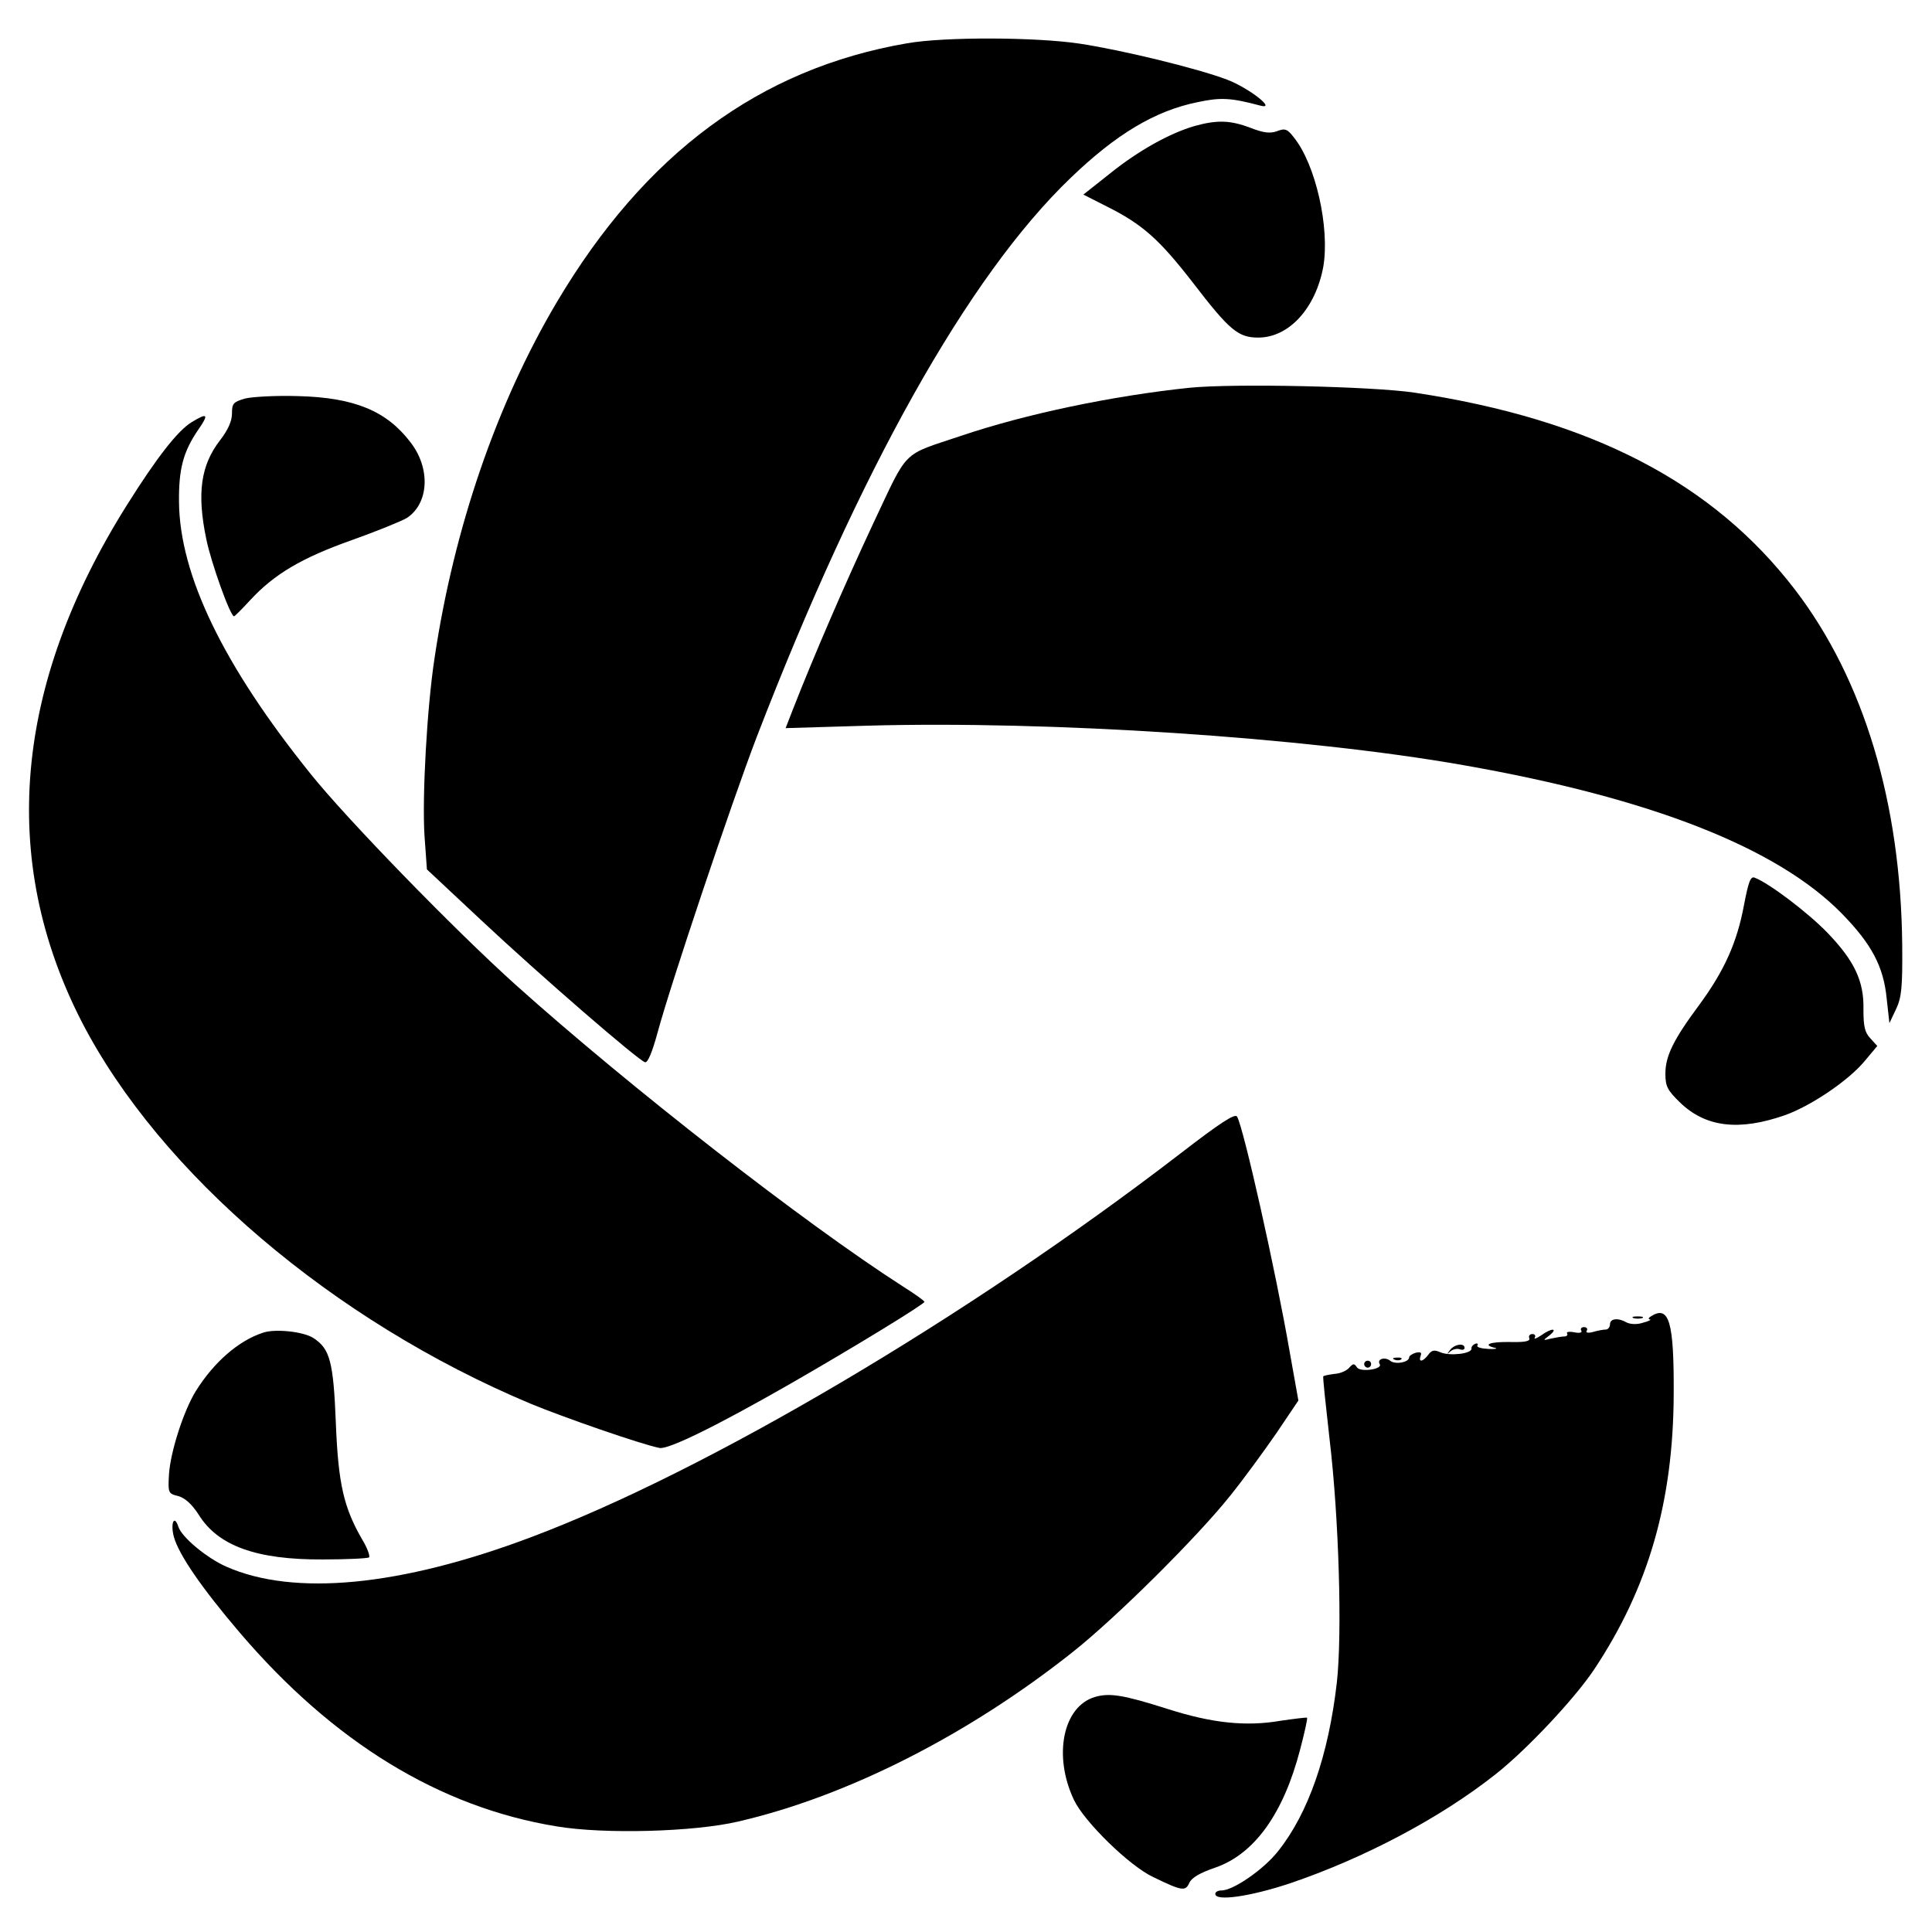
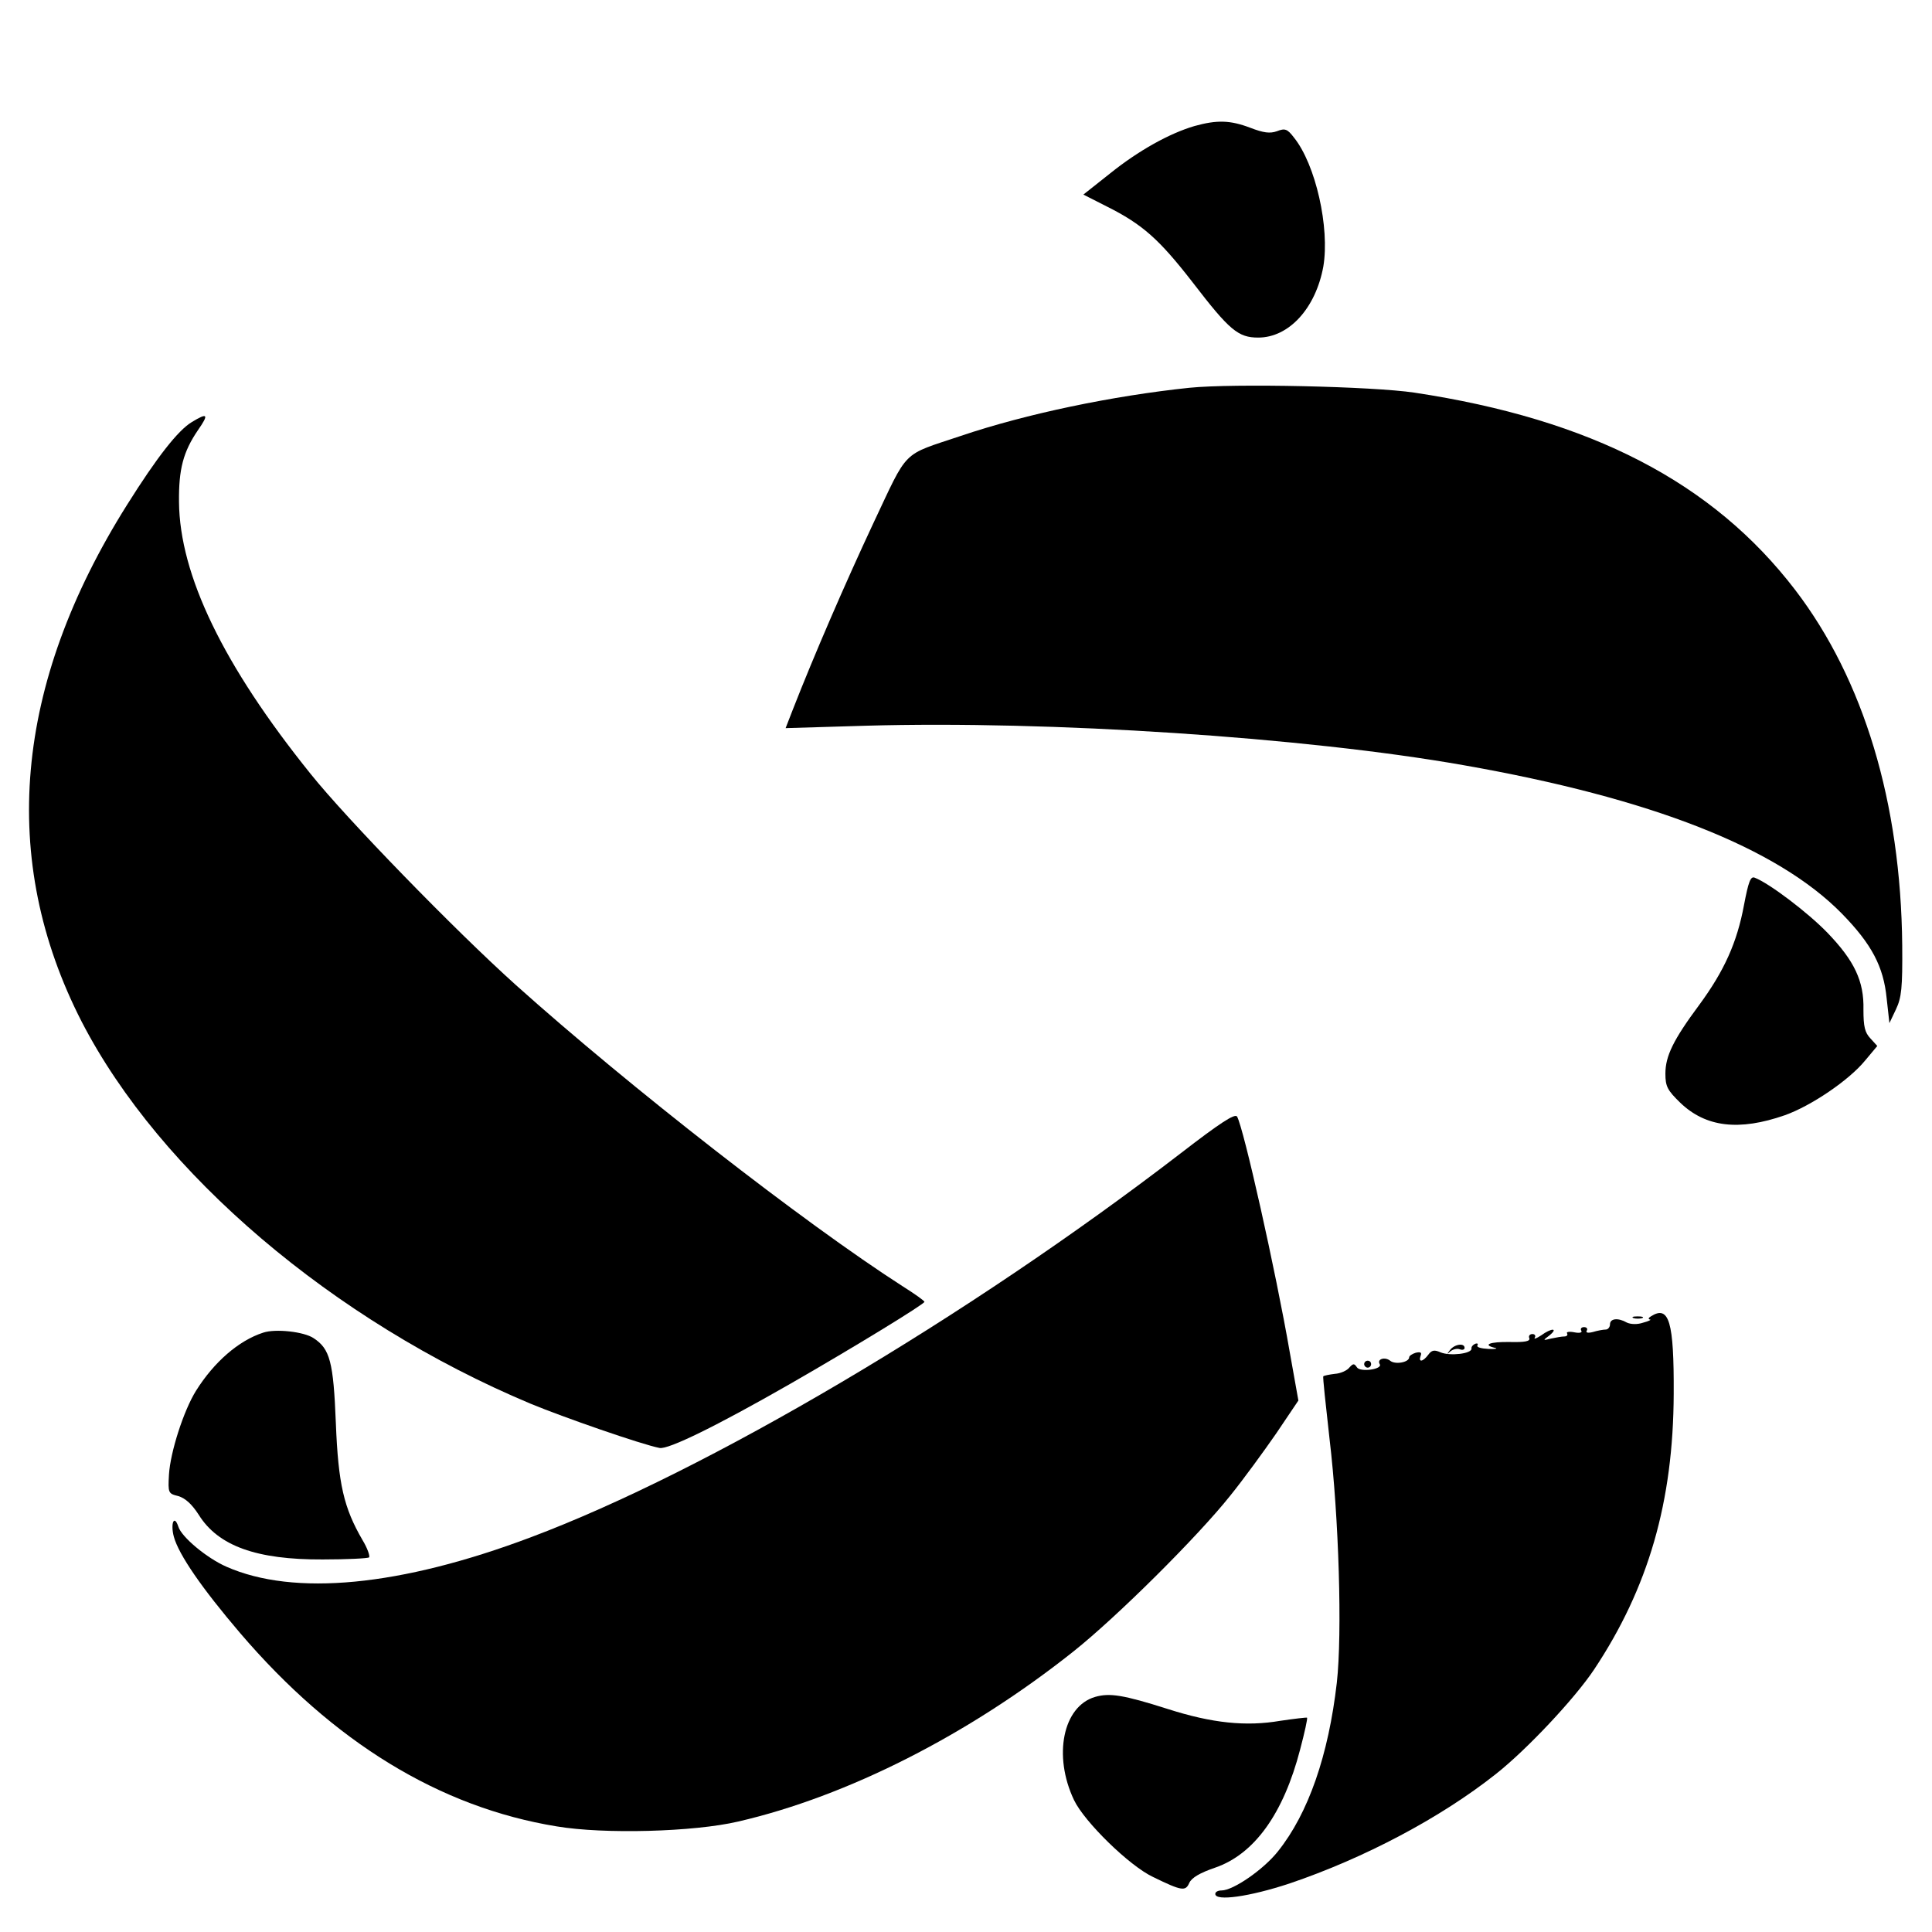
<svg xmlns="http://www.w3.org/2000/svg" version="1.0" width="558pt" height="558pt" viewBox="0 0 558 558" preserveAspectRatio="xMidYMid meet">
  <g transform="translate(0,558) scale(0.1,-0.1)" fill="#000000" stroke="none">
-     <path d="M2620 5455 c-425 -73 -757 -318 -1012 -748 -173 -292 -297 -652 -353 -1028 -22 -144 -36 -401 -29 -512 l7 -98 156 -146 c174 -163 455 -406 474 -411 8 -2 21 30 36 85 38 141 213 662 286 853 298 773 611 1332 907 1616 132 127 244 194 367 219 66 14 95 13 181 -10 49 -13 -33 51 -96 75 -87 33 -306 86 -426 104 -127 19 -390 20 -498 1z" />
    <path d="M3450 5216 c-72 -21 -162 -71 -244 -137 l-77 -61 67 -34 c104 -52 152 -95 249 -220 106 -138 131 -159 189 -159 89 0 166 85 188 205 19 112 -22 295 -85 373 -19 25 -26 27 -49 18 -20 -7 -38 -5 -77 10 -58 22 -96 23 -161 5z" />
    <path d="M3435 4460 c-220 -23 -471 -75 -660 -139 -173 -58 -150 -35 -253 -253 -81 -173 -171 -381 -232 -537 l-21 -54 233 7 c529 15 1266 -33 1725 -114 541 -95 906 -238 1093 -429 86 -88 120 -153 129 -244 l8 -72 19 40 c16 34 19 61 18 185 -4 412 -111 767 -309 1026 -238 311 -590 493 -1100 570 -120 18 -521 27 -650 14z" />
-     <path d="M708 4429 c-34 -10 -38 -14 -38 -43 0 -22 -11 -47 -34 -77 -56 -72 -68 -153 -40 -287 14 -68 69 -222 80 -222 2 0 23 21 46 46 70 76 150 123 294 174 73 26 144 55 159 64 64 42 69 143 11 218 -69 91 -162 130 -326 134 -63 2 -132 -2 -152 -7z" />
    <path d="M554 4361 c-40 -24 -101 -102 -187 -239 -327 -520 -371 -1025 -131 -1493 226 -438 726 -864 1296 -1103 94 -39 321 -118 373 -128 25 -5 164 63 377 185 188 108 387 230 388 237 0 3 -28 23 -63 45 -285 183 -789 576 -1117 870 -177 159 -489 480 -593 610 -252 313 -378 574 -380 785 -1 95 12 145 55 208 32 46 28 51 -18 23z" />
    <path d="M5037 2966 c-20 -108 -57 -190 -129 -288 -75 -101 -98 -148 -98 -199 0 -37 6 -48 43 -84 74 -71 170 -82 302 -36 76 27 185 101 231 157 l36 43 -20 22 c-16 17 -20 34 -20 83 2 82 -26 141 -104 222 -56 58 -168 143 -210 159 -12 5 -18 -11 -31 -79z" />
    <path d="M3410 2249 c-615 -473 -1368 -918 -1877 -1109 -377 -142 -684 -171 -879 -85 -57 25 -130 86 -139 116 -12 36 -23 9 -13 -29 14 -52 81 -149 191 -278 270 -316 577 -504 915 -559 137 -23 396 -16 524 14 316 73 666 251 968 491 127 101 360 333 453 450 38 47 97 128 133 180 l64 95 -25 140 c-41 237 -133 646 -152 680 -6 10 -49 -18 -163 -106z" />
    <path d="M4768 1778 c-7 -4 -8 -8 -3 -9 6 0 -3 -5 -19 -9 -17 -6 -36 -5 -47 0 -26 15 -49 12 -49 -5 0 -8 -6 -15 -12 -15 -7 0 -24 -3 -37 -7 -15 -4 -22 -2 -18 4 3 5 0 10 -8 10 -8 0 -11 -5 -8 -10 4 -6 -5 -8 -20 -5 -15 3 -24 1 -21 -3 3 -5 -1 -9 -8 -9 -7 0 -24 -3 -38 -6 -24 -6 -25 -6 -5 9 27 22 6 22 -24 0 -14 -9 -22 -12 -18 -6 3 5 0 10 -7 10 -8 0 -12 -6 -9 -12 3 -9 -13 -12 -56 -11 -58 1 -81 -8 -43 -17 9 -2 1 -4 -19 -3 -21 1 -35 5 -32 10 3 5 0 7 -6 5 -7 -3 -12 -9 -11 -14 1 -15 -62 -22 -89 -11 -18 8 -26 7 -36 -7 -15 -20 -29 -23 -22 -3 4 10 0 12 -14 9 -10 -3 -19 -9 -19 -13 0 -15 -41 -22 -55 -10 -15 12 -39 5 -30 -10 9 -15 -57 -24 -66 -9 -8 12 -11 11 -22 -1 -6 -8 -25 -17 -42 -18 -16 -2 -31 -5 -33 -7 -2 -1 7 -83 18 -181 27 -226 37 -562 21 -704 -24 -209 -82 -377 -170 -487 -41 -52 -129 -113 -163 -113 -10 0 -18 -4 -18 -10 0 -22 99 -8 214 30 216 73 437 190 596 316 89 70 228 218 284 302 157 236 229 485 230 797 1 207 -13 257 -66 223z" />
    <path d="M4718 1773 c6 -2 18 -2 25 0 6 3 1 5 -13 5 -14 0 -19 -2 -12 -5z" />
    <path d="M760 1731 c-71 -23 -142 -85 -194 -168 -36 -58 -74 -177 -78 -242 -3 -53 -2 -55 27 -62 20 -6 39 -23 59 -54 56 -90 167 -130 358 -129 70 0 130 3 134 6 3 4 -5 27 -19 50 -54 93 -70 161 -77 338 -7 177 -17 214 -64 245 -28 19 -111 28 -146 16z" />
    <path d="M4188 1681 c-10 -13 -10 -14 1 -4 7 6 20 9 27 6 8 -3 14 -1 14 4 0 15 -29 11 -42 -6z" />
-     <path d="M4028 1653 c7 -3 16 -2 19 1 4 3 -2 6 -13 5 -11 0 -14 -3 -6 -6z" />
    <path d="M3940 1640 c0 -5 5 -10 10 -10 6 0 10 5 10 10 0 6 -4 10 -10 10 -5 0 -10 -4 -10 -10z" />
    <path d="M3163 679 c-93 -27 -122 -170 -61 -298 30 -63 160 -190 228 -222 84 -41 94 -42 105 -17 7 15 31 29 75 44 113 39 197 156 245 341 13 49 22 90 20 92 -2 1 -36 -3 -77 -9 -99 -17 -197 -7 -325 34 -129 41 -168 47 -210 35z" />
  </g>
</svg>